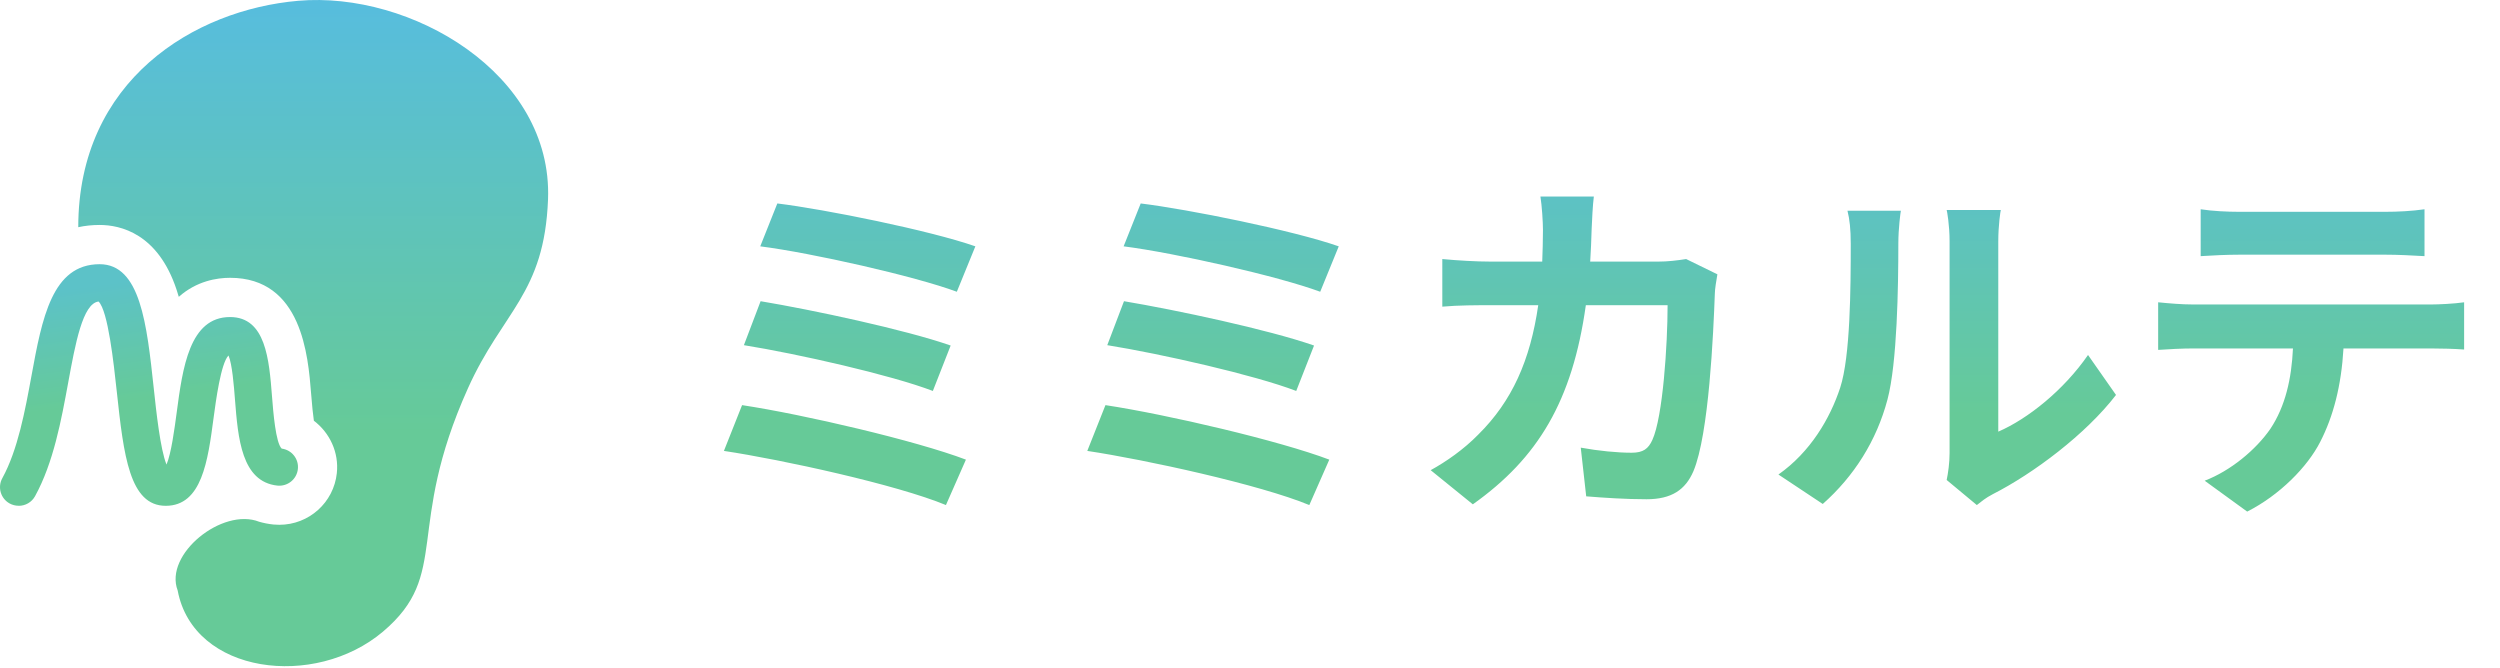
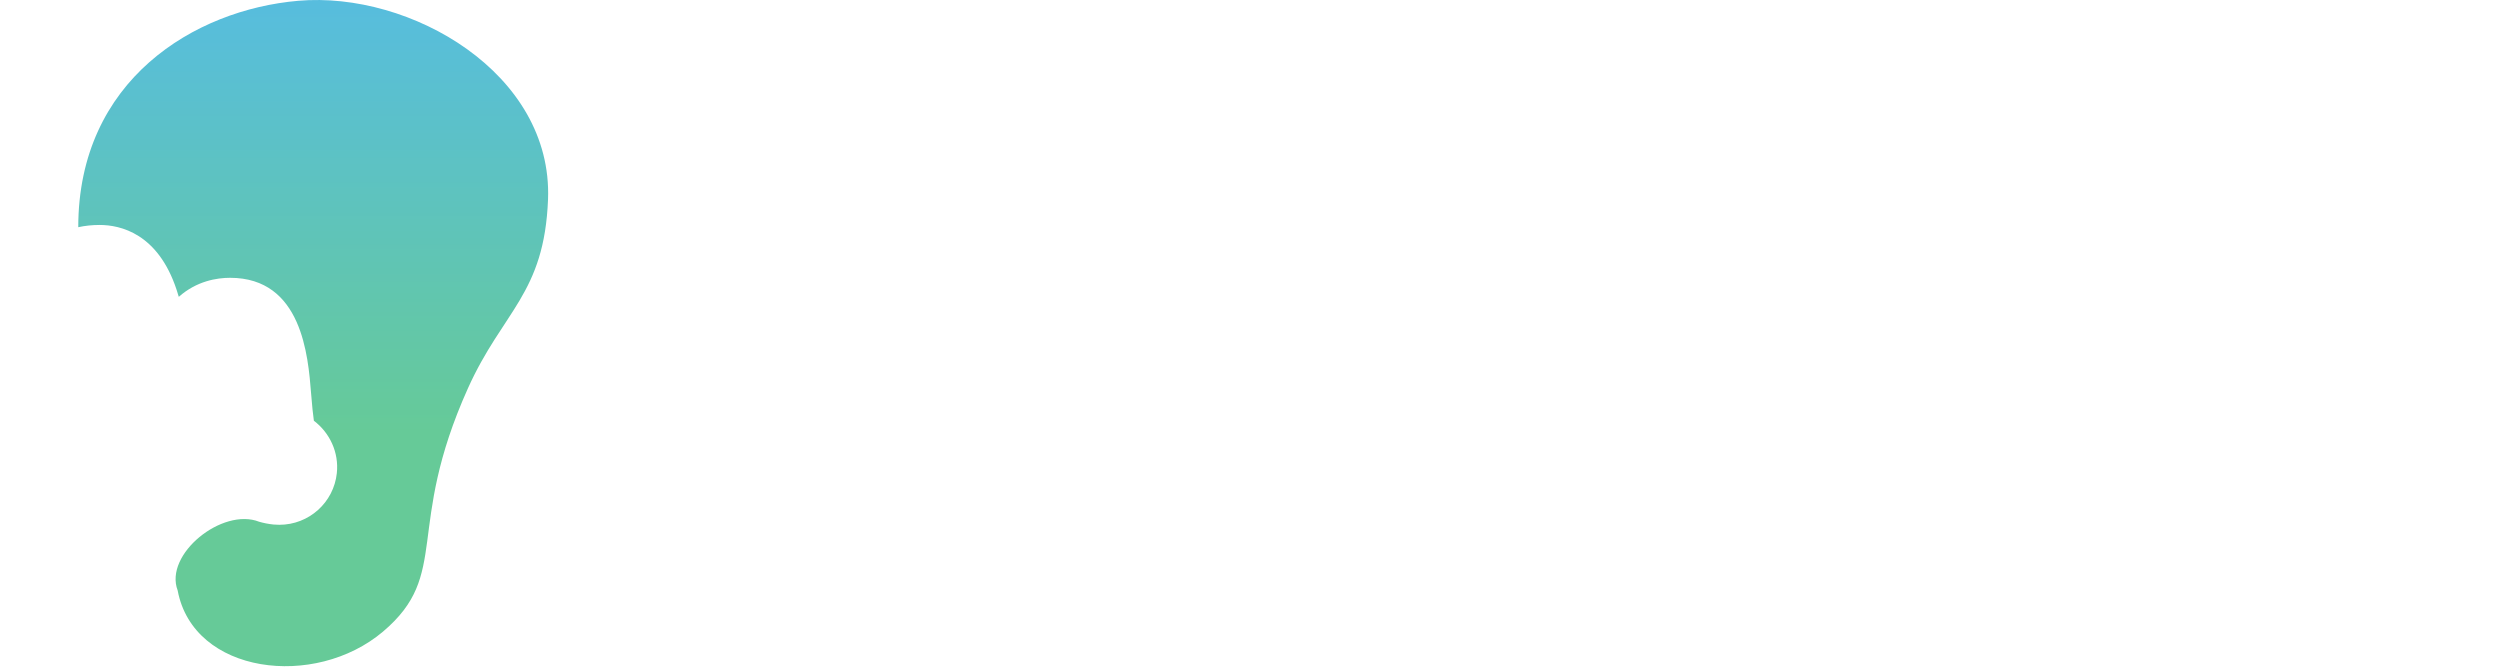
<svg xmlns="http://www.w3.org/2000/svg" width="262" height="70" viewBox="0 0 262 70" fill="none">
-   <path d="M81.464 21.322C86.452 21.931 97.42 24.14 102.218 25.816L100.276 30.576C95.859 28.938 85.043 26.501 79.674 25.816L81.464 21.322ZM79.712 31.566C85.158 32.48 94.831 34.536 99.629 36.212L97.763 40.972C93.383 39.297 83.634 37.088 77.96 36.174L79.712 31.566ZM77.77 42.457C84.282 43.447 96.011 46.189 101.228 48.17L99.134 52.93C93.993 50.797 81.959 48.17 75.866 47.256L77.77 42.457ZM119.546 21.322C124.534 21.931 135.502 24.14 140.3 25.816L138.358 30.576C133.941 28.938 123.125 26.501 117.756 25.816L119.546 21.322ZM117.794 31.566C123.24 32.48 132.912 34.536 137.711 36.212L135.845 40.972C131.465 39.297 121.716 37.088 116.042 36.174L117.794 31.566ZM115.852 42.457C122.364 43.447 134.093 46.189 139.31 48.17L137.216 52.93C132.075 50.797 120.041 48.17 113.948 47.256L115.852 42.457ZM176.707 27.148L179.982 28.748C179.867 29.395 179.715 30.347 179.715 30.766C179.563 34.879 179.106 45.504 177.468 49.388C176.63 51.331 175.183 52.321 172.556 52.321C170.385 52.321 168.1 52.168 166.234 52.016L165.663 46.913C167.529 47.256 169.509 47.446 170.994 47.446C172.213 47.446 172.746 47.027 173.165 46.113C174.269 43.714 174.764 36.098 174.764 31.985H166.196C164.787 42.038 161.169 48.017 154.353 52.854L149.935 49.274C151.534 48.398 153.4 47.103 154.924 45.542C158.465 42.038 160.369 37.773 161.207 31.985H156.18C154.886 31.985 152.791 31.985 151.154 32.137V27.148C152.753 27.301 154.733 27.415 156.18 27.415H161.626C161.664 26.349 161.702 25.244 161.702 24.102C161.702 23.264 161.588 21.512 161.436 20.598H167.034C166.92 21.474 166.843 23.074 166.805 23.988C166.767 25.168 166.729 26.311 166.653 27.415H173.812C174.764 27.415 175.755 27.301 176.707 27.148ZM191.025 52.816L186.379 49.731C189.731 47.37 191.787 43.866 192.853 40.629C193.92 37.354 193.958 30.157 193.958 25.549C193.958 24.026 193.843 22.997 193.615 22.084H199.213C199.175 22.236 198.946 23.95 198.946 25.511C198.946 30.005 198.832 38.04 197.804 41.886C196.662 46.189 194.3 49.921 191.025 52.816ZM207.172 52.93L204.011 50.302C204.164 49.579 204.316 48.512 204.316 47.484V25.282C204.316 23.569 204.049 22.122 204.011 22.007H209.686C209.647 22.122 209.419 23.607 209.419 25.32V45.237C212.504 43.904 216.274 40.896 218.825 37.202L221.758 41.391C218.597 45.504 213.113 49.617 208.848 51.787C208.048 52.206 207.667 52.549 207.172 52.93ZM249.976 26.691H234.705C233.373 26.691 231.773 26.768 230.631 26.844V21.931C231.849 22.122 233.411 22.198 234.667 22.198H249.976C251.271 22.198 252.794 22.122 254.089 21.931V26.844C252.756 26.768 251.309 26.691 249.976 26.691ZM229.831 31.909H254.775C255.574 31.909 257.212 31.832 258.24 31.68V36.631C257.288 36.555 255.841 36.517 254.775 36.517H245.597C245.368 40.439 244.531 43.638 243.16 46.304C241.827 48.931 238.894 51.902 235.505 53.615L231.05 50.378C233.753 49.35 236.419 47.141 237.942 44.933C239.504 42.572 240.151 39.715 240.303 36.517H229.831C228.727 36.517 227.241 36.593 226.175 36.669V31.68C227.318 31.794 228.65 31.909 229.831 31.909Z" fill="url(#paint0_linear_107_52)" />
  <path d="M31.256 0.083C20.375 1.024 8.202 8.395 8.202 23.81C8.887 23.66 9.634 23.576 10.442 23.576C12.614 23.576 16.559 24.462 18.509 30.373C18.587 30.613 18.665 30.858 18.737 31.108C20.615 29.443 22.737 29.114 24.108 29.114C31.646 29.114 32.292 37.303 32.604 41.242C32.699 42.468 32.799 43.421 32.894 44.095C34.548 45.343 35.534 47.404 35.3 49.588C34.972 52.669 32.375 54.998 29.272 54.998C29.072 54.998 28.866 54.986 28.66 54.97C28.125 54.914 27.629 54.814 27.161 54.68C23.311 53.153 17.166 58.09 18.62 61.883C20.269 70.669 32.999 72.235 40.136 66.195C47.273 60.156 42.398 55.454 49.044 40.685C52.682 32.596 57.05 30.819 57.434 20.891C57.936 7.676 43.016 -0.943 31.256 0.083Z" fill="url(#paint1_linear_107_52)" />
-   <path d="M1.946 53.003C1.628 53.003 1.305 52.925 1.01 52.764C0.068 52.246 -0.277 51.059 0.241 50.117C1.873 47.148 2.631 43.02 3.3 39.382C4.403 33.37 5.45 27.688 10.442 27.688C14.715 27.688 15.389 33.978 16.108 40.641C16.375 43.148 16.804 47.109 17.45 48.686C17.946 47.532 18.291 44.925 18.514 43.259C19.138 38.557 19.851 33.226 24.108 33.226C27.852 33.226 28.203 37.66 28.509 41.571C28.632 43.154 28.893 46.429 29.523 47.014C30.576 47.148 31.334 48.101 31.217 49.159C31.1 50.229 30.141 50.998 29.072 50.892C25.306 50.485 24.944 45.917 24.626 41.883C24.515 40.44 24.331 38.134 23.946 37.254C23.144 38.078 22.62 42.028 22.386 43.778C21.785 48.318 21.155 53.009 17.367 53.009C13.578 53.009 12.96 47.739 12.241 41.059C11.918 38.078 11.328 32.585 10.33 31.599C8.67 31.799 7.896 36.011 7.149 40.089C6.425 44.017 5.612 48.474 3.673 52.001C3.316 52.647 2.653 53.009 1.962 53.009L1.946 53.003Z" fill="url(#paint2_linear_107_52)" />
  <defs>
    <linearGradient id="paint0_linear_107_52" x1="163.045" y1="7.14" x2="163.045" y2="62.998" gradientUnits="userSpaceOnUse">
      <stop stop-color="#57BDDE" />
      <stop offset="0.65" stop-color="#66CA98" />
    </linearGradient>
    <linearGradient id="paint1_linear_107_52" x1="32.034" y1="3.05176e-05" x2="32.034" y2="69.64" gradientUnits="userSpaceOnUse">
      <stop stop-color="#57BDDE" />
      <stop offset="0.65" stop-color="#66CA98" />
    </linearGradient>
    <linearGradient id="paint2_linear_107_52" x1="12.943" y1="29.504" x2="15.745" y2="51.042" gradientUnits="userSpaceOnUse">
      <stop stop-color="#5CC2C8" />
      <stop offset="0.57" stop-color="#66CA98" />
    </linearGradient>
  </defs>
</svg>